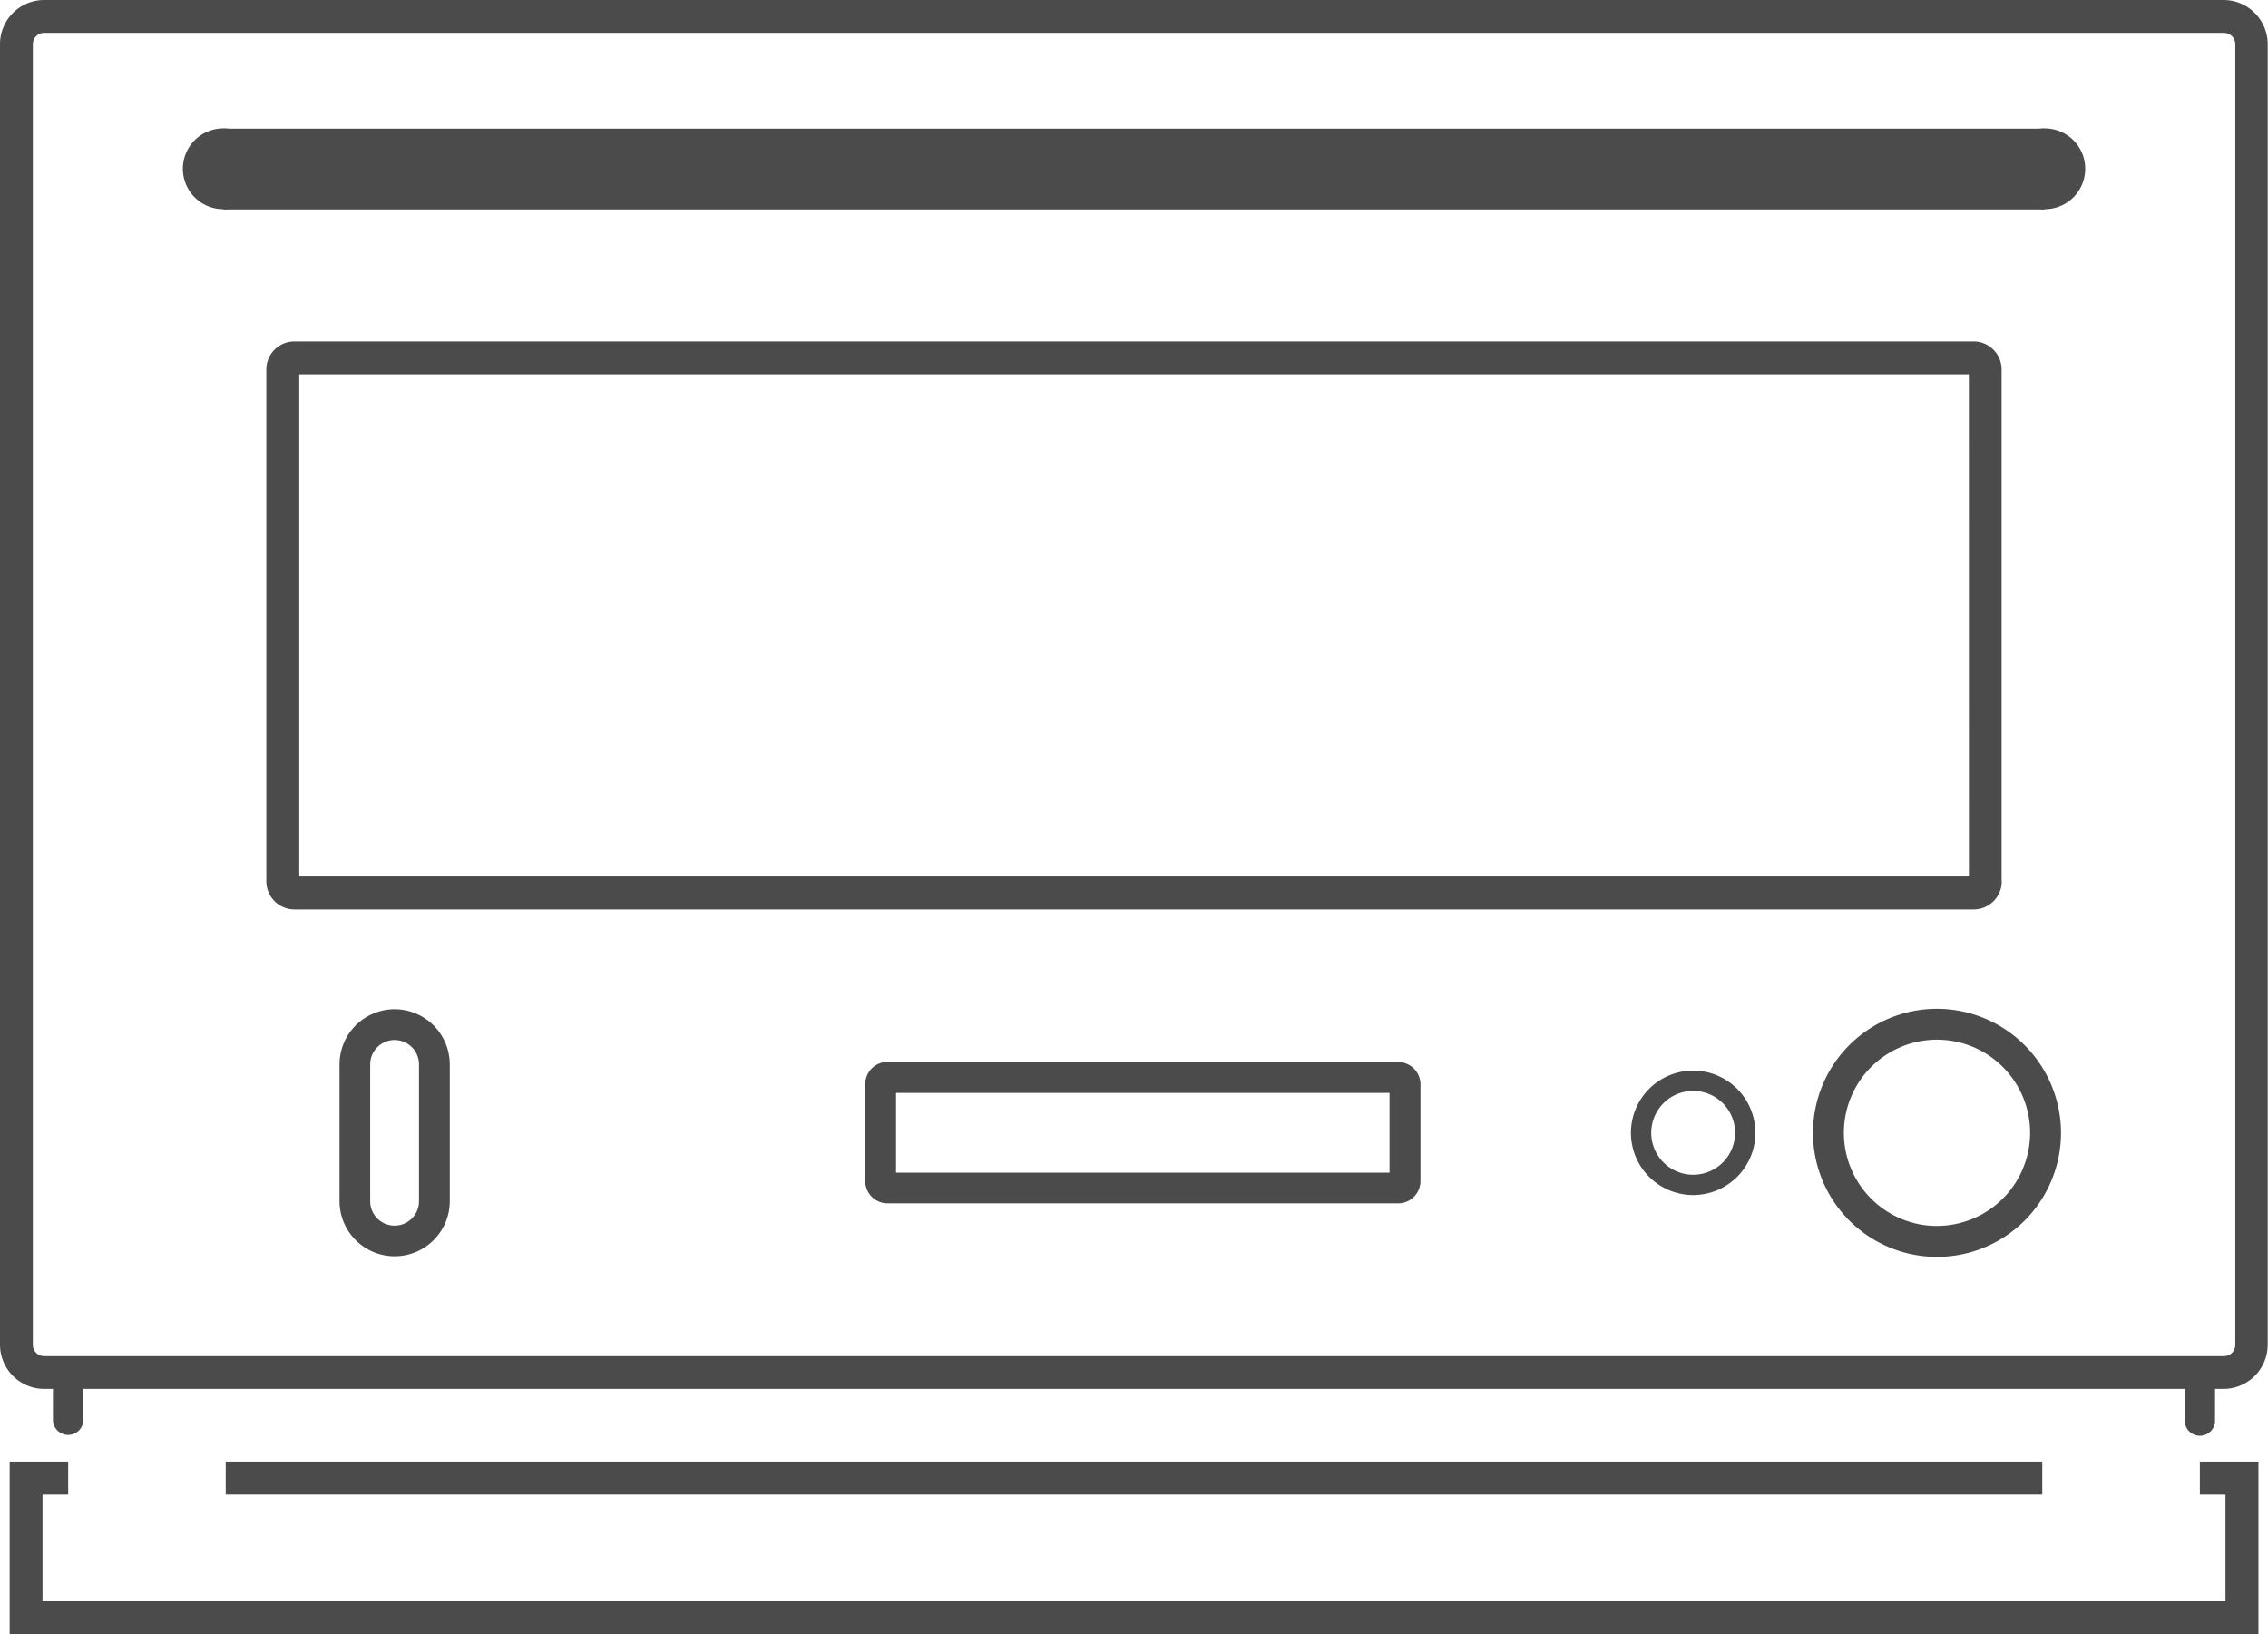
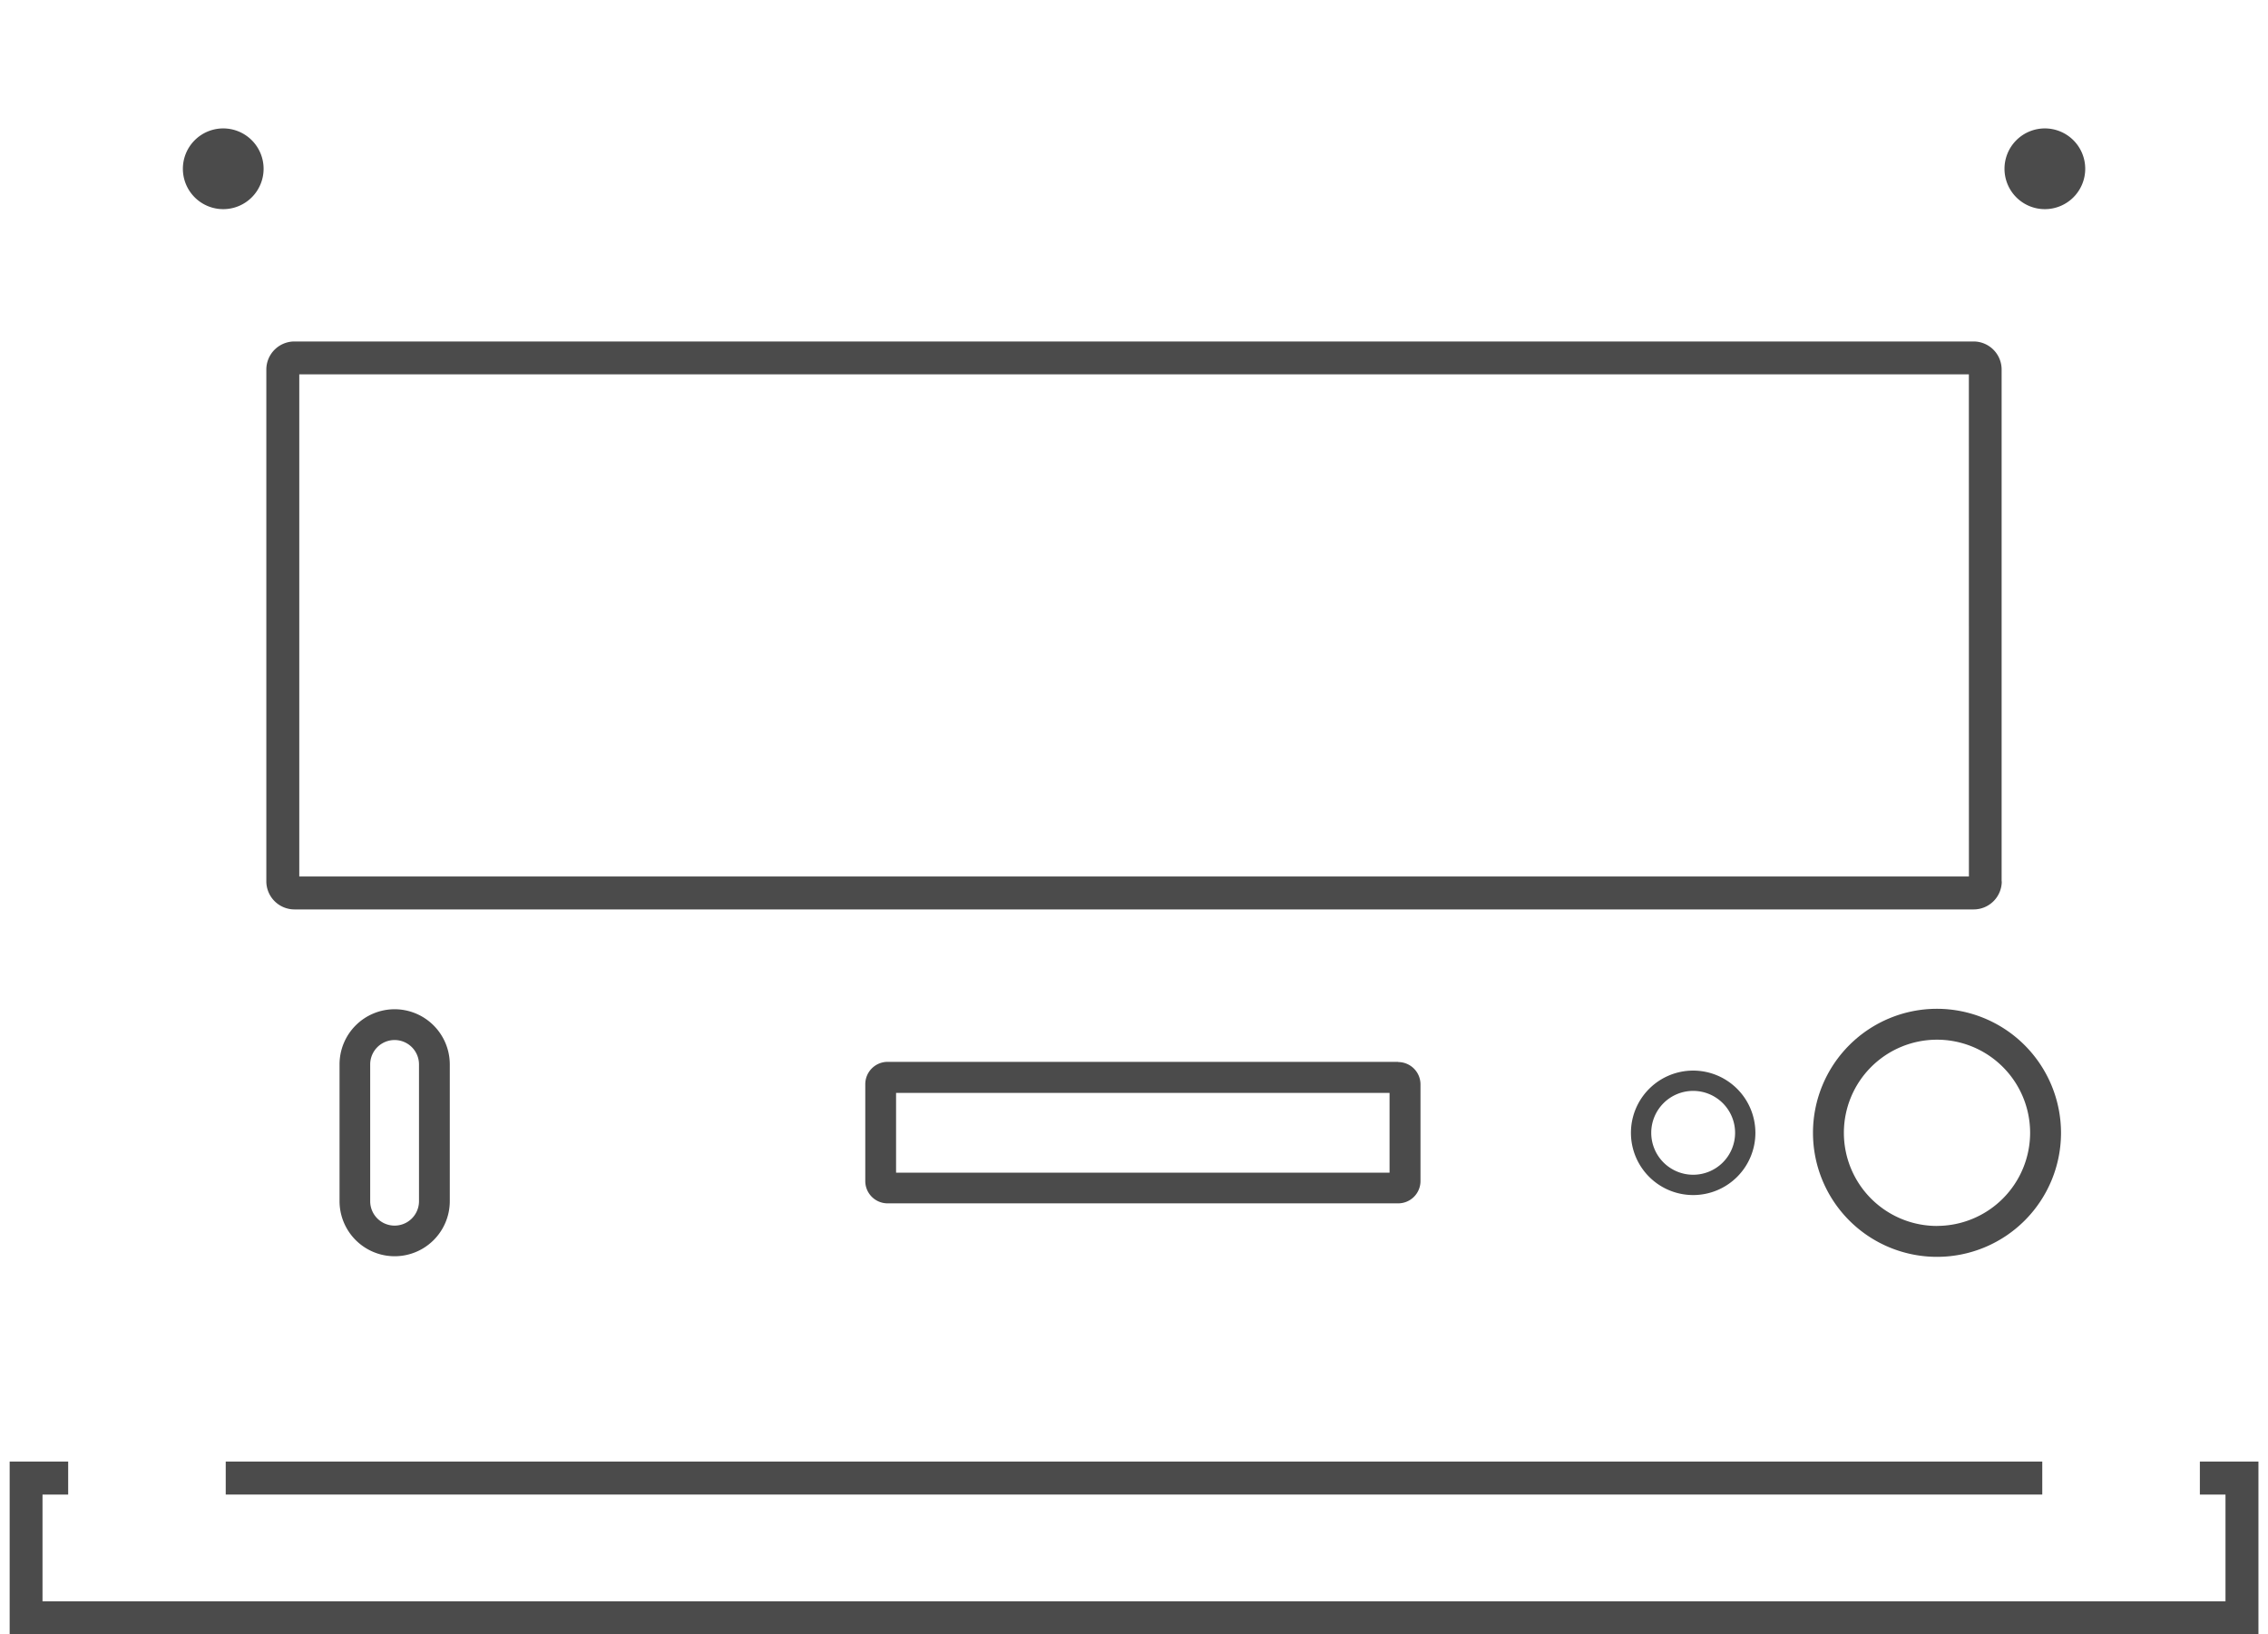
<svg xmlns="http://www.w3.org/2000/svg" width="46.47" height="33.481" viewBox="0 0 46.47 33.481">
  <defs>
    <clipPath id="a">
      <rect width="46.47" height="33.482" fill="none" />
    </clipPath>
  </defs>
  <g transform="translate(0 0)" clip-path="url(#a)">
-     <path d="M45.565,0H.906A.906.906,0,0,0,0,.9v26.65a.907.907,0,0,0,.906.906h.179v.631a.311.311,0,1,0,.623,0v-.631H44.764v.631a.311.311,0,1,0,.621,0v-.631h.179a.907.907,0,0,0,.9-.906V.9a.906.906,0,0,0-.9-.9M45.8,27.555a.231.231,0,0,1-.231.23H.906a.231.231,0,0,1-.233-.23V.9A.233.233,0,0,1,.906.673H45.565A.234.234,0,0,1,45.8.9Z" transform="translate(0 0)" fill="#4b4b4b" />
    <path d="M37.147,3.1a.827.827,0,1,1-.827-.827.827.827,0,0,1,.827.827" transform="translate(5.578 0.358)" fill="#4b4b4b" />
-     <rect width="37.324" height="1.654" transform="translate(4.573 2.636)" fill="#4b4b4b" />
    <path d="M4.892,3.1a.827.827,0,1,1-.827-.827.827.827,0,0,1,.827.827" transform="translate(0.509 0.358)" fill="#4b4b4b" />
    <path d="M45.047,26.553h.525v2.188H.844V26.553H1.37v-.676H.171v3.537H46.247V25.877h-1.2Z" transform="translate(0.027 4.067)" fill="#4b4b4b" />
    <path d="M26.241,18.8H15.777a.458.458,0,0,0-.456.457v1.986a.457.457,0,0,0,.456.456H26.241a.457.457,0,0,0,.456-.456V19.261a.458.458,0,0,0-.456-.457m-.178,2.266H15.952V19.436H26.063Z" transform="translate(2.408 2.955)" fill="#4b4b4b" />
    <path d="M7.14,17.869A1.13,1.13,0,0,0,6.012,19v2.8a1.129,1.129,0,1,0,2.259,0V19A1.132,1.132,0,0,0,7.14,17.869m.5,3.933a.5.5,0,1,1-1,0V19a.5.5,0,1,1,1,0Z" transform="translate(0.945 2.808)" fill="#4b4b4b" />
    <path d="M30.153,18.955a1.275,1.275,0,1,0,1.275,1.275,1.276,1.276,0,0,0-1.275-1.275m0,2.134a.859.859,0,1,1,.859-.859.859.859,0,0,1-.859.859" transform="translate(4.539 2.979)" fill="#4b4b4b" />
    <path d="M34.643,17.861a2.541,2.541,0,1,0,2.541,2.54,2.545,2.545,0,0,0-2.541-2.54m0,4.449A1.908,1.908,0,1,1,36.551,20.4a1.91,1.91,0,0,1-1.908,1.909" transform="translate(5.045 2.807)" fill="#4b4b4b" />
    <path d="M40.271,17.107V6.62a.575.575,0,0,0-.574-.574H5.291a.576.576,0,0,0-.575.574V17.107a.577.577,0,0,0,.575.575H39.7a.576.576,0,0,0,.574-.575m-.673-.1H5.391V6.719H39.6Z" transform="translate(0.741 0.95)" fill="#4b4b4b" />
    <rect width="37.22" height="0.676" transform="translate(4.625 29.944)" fill="#4b4b4b" />
  </g>
</svg>